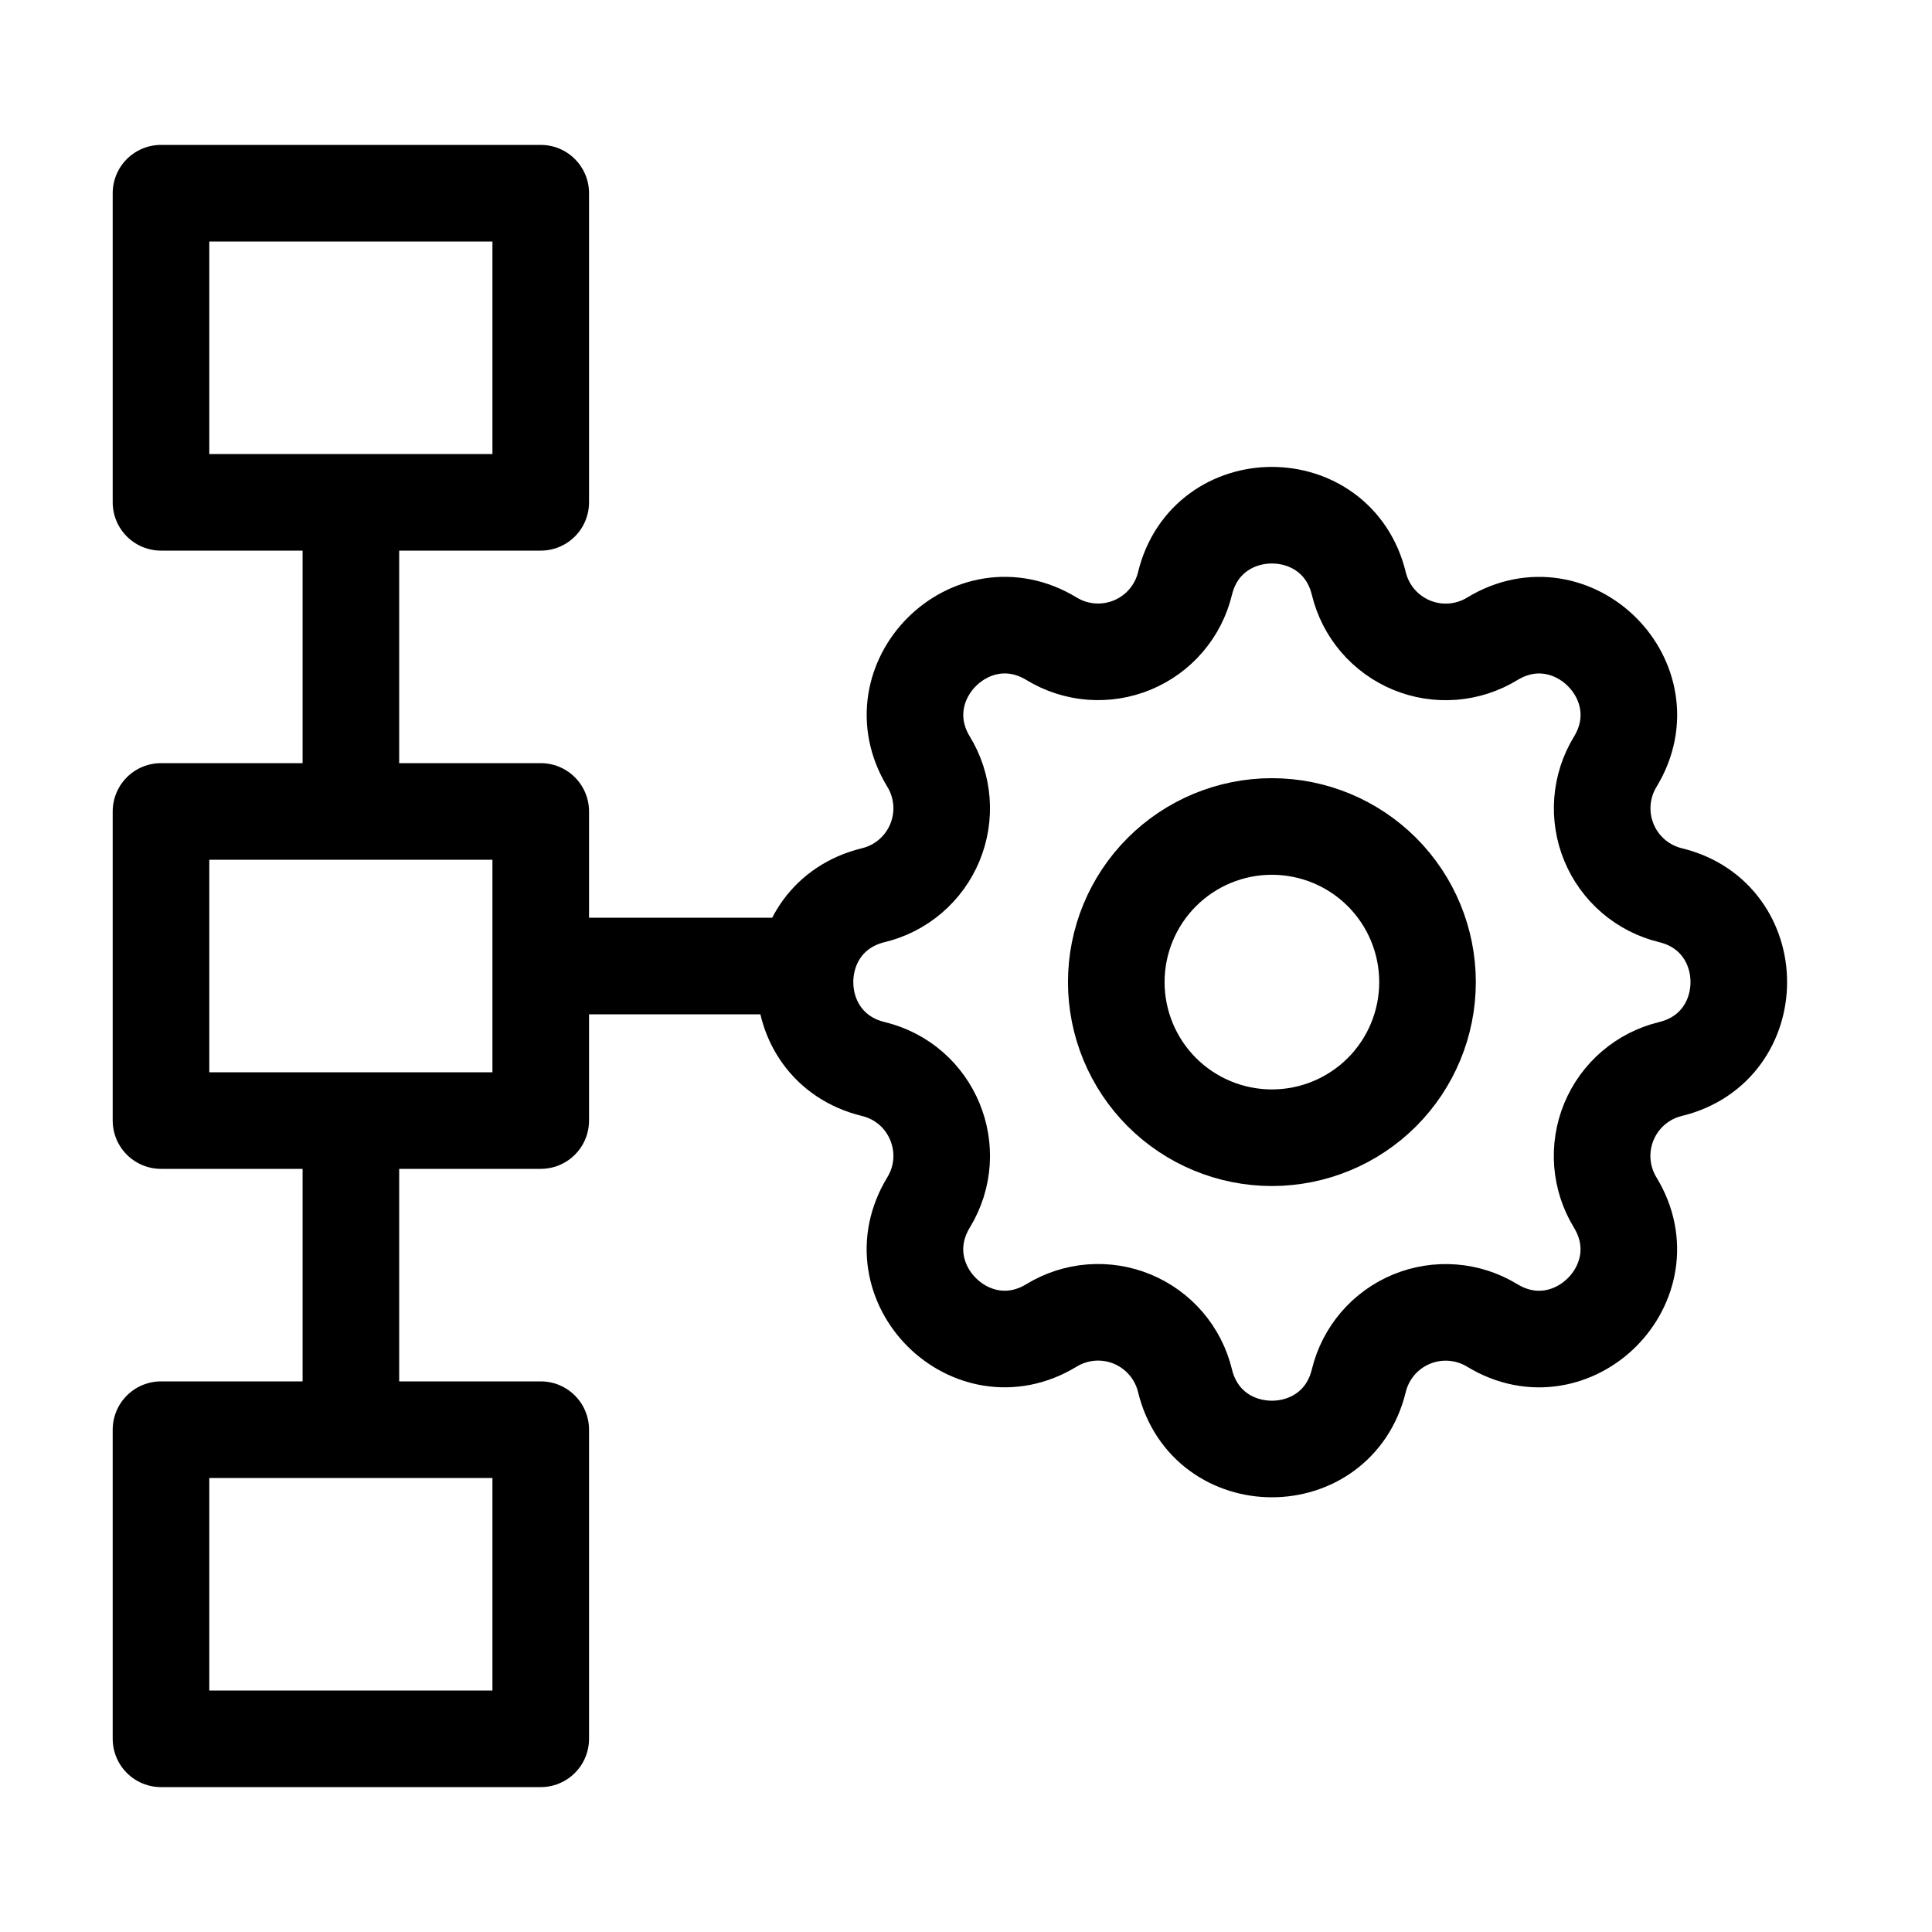
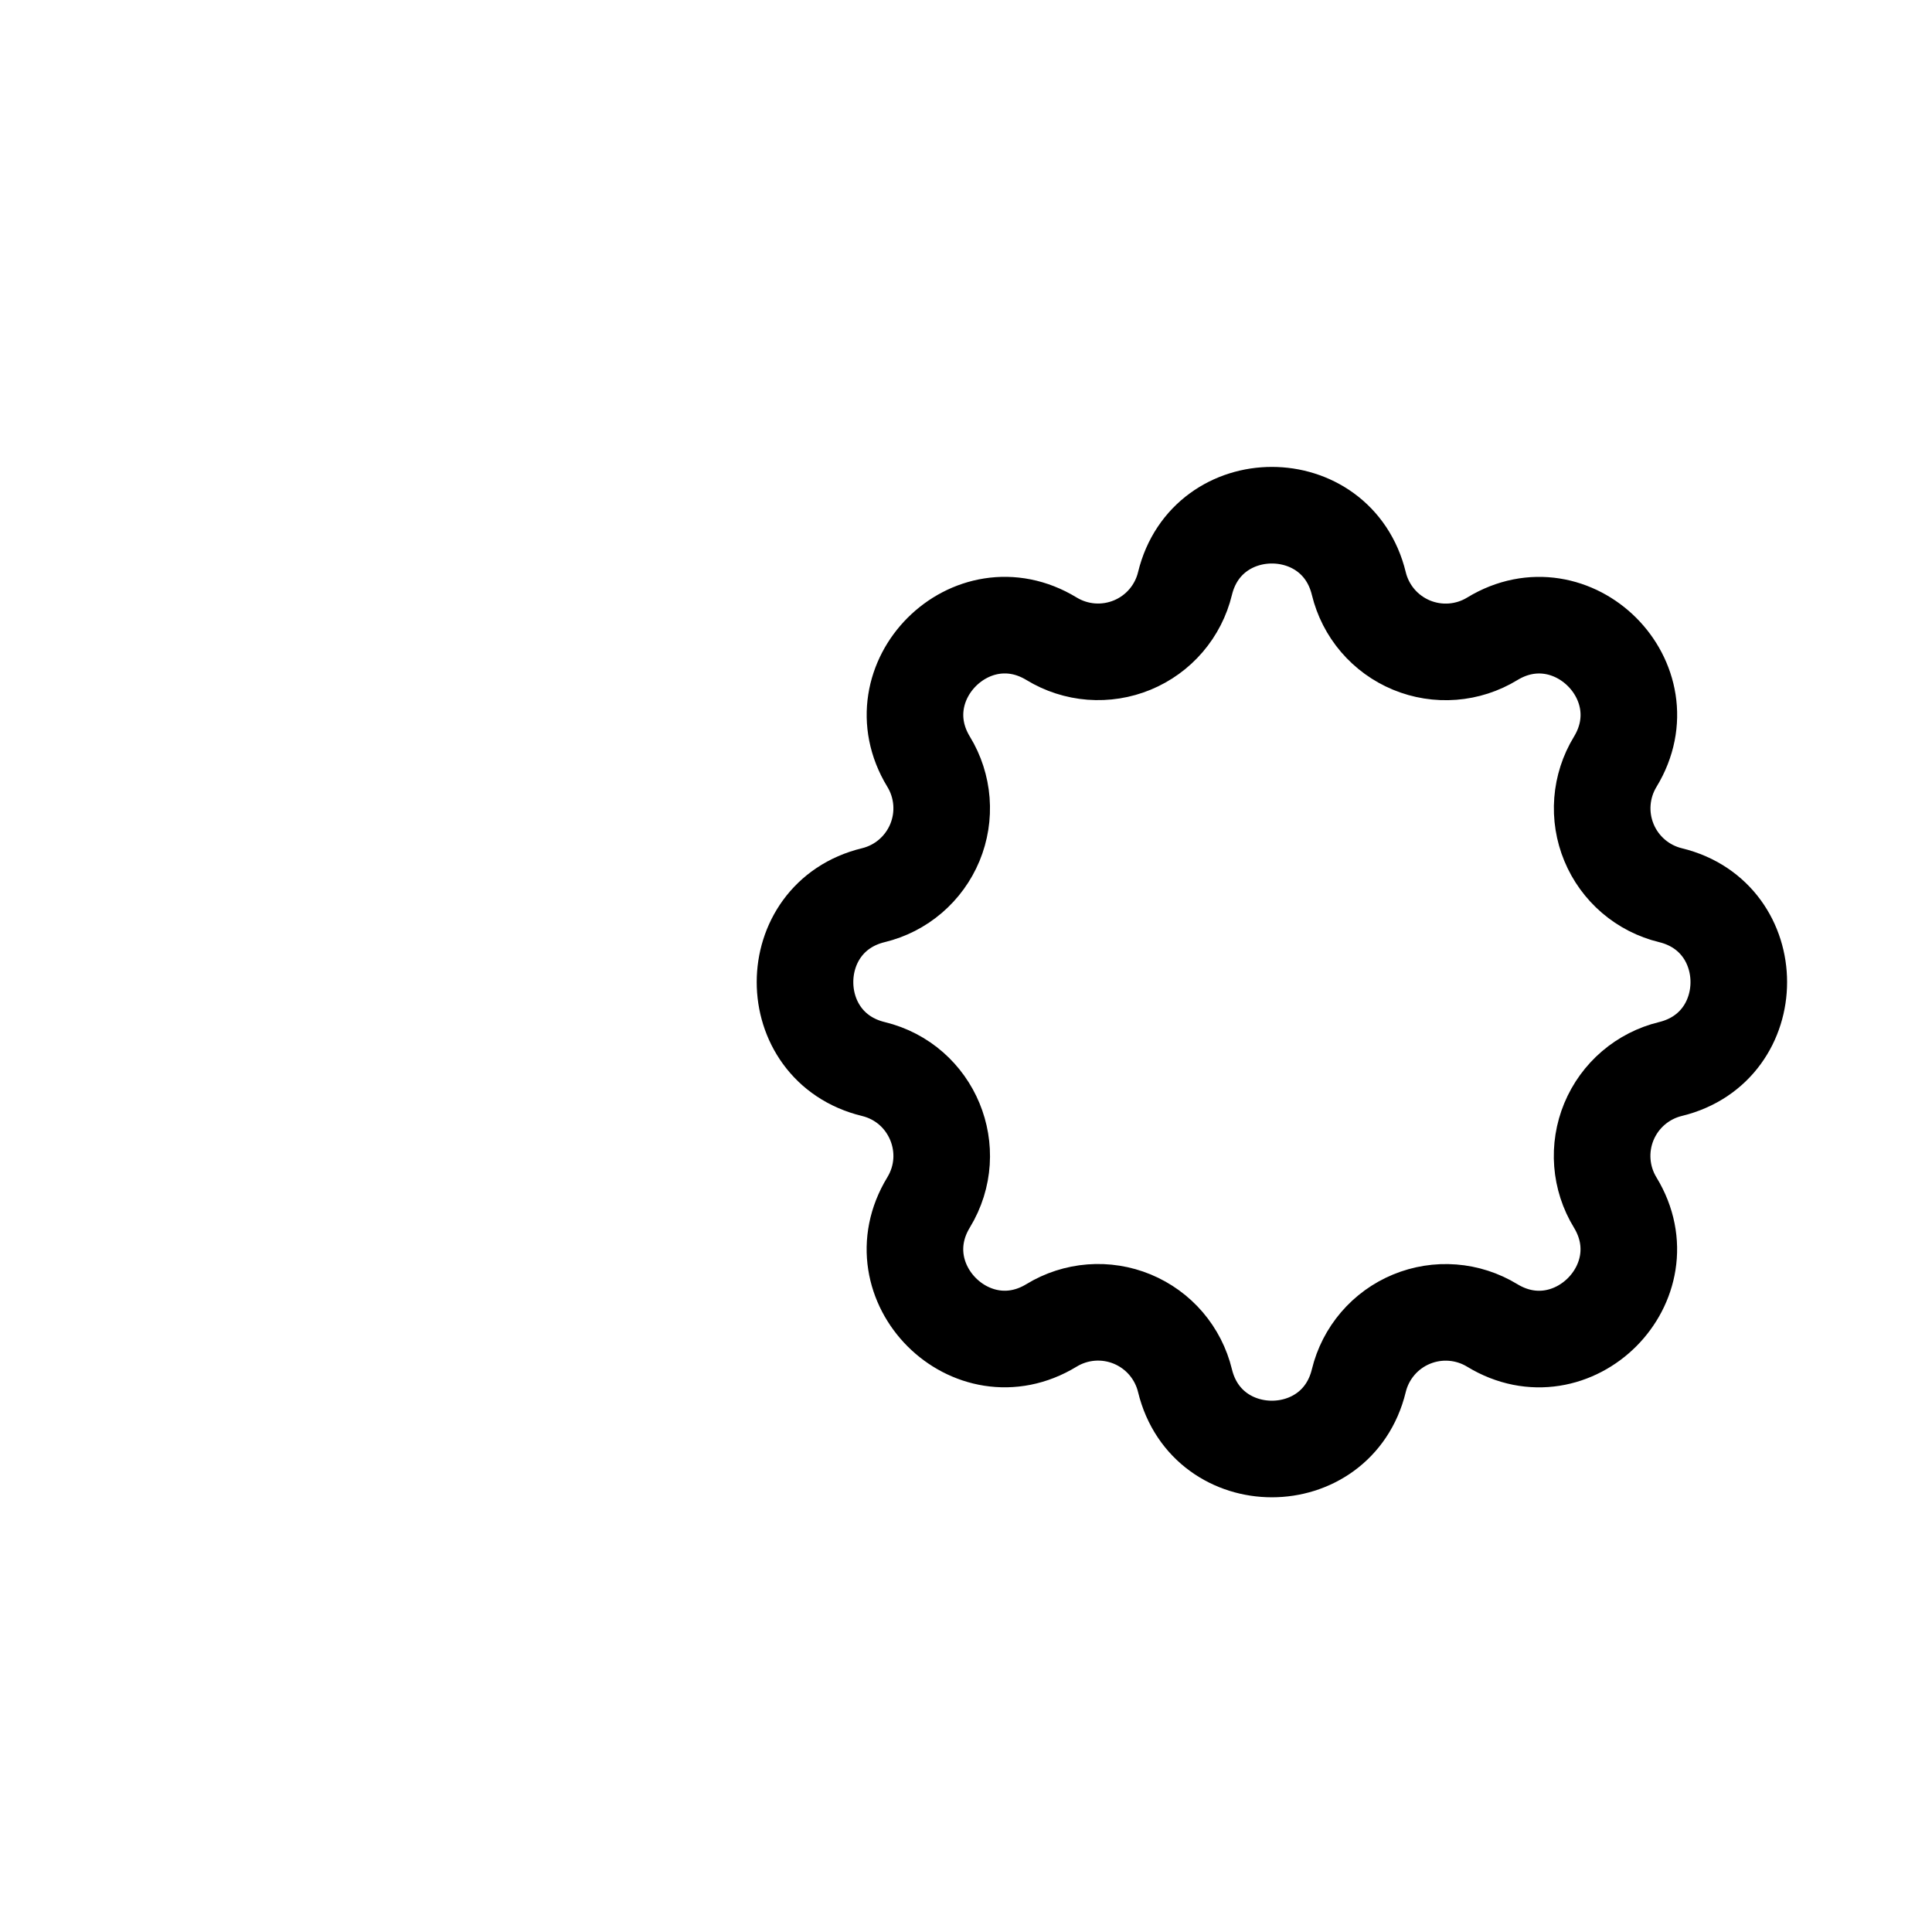
<svg xmlns="http://www.w3.org/2000/svg" width="60" height="60" viewBox="0 0 60 60" fill="none">
-   <path d="M16.793 30H24M10.897 15.6L10.897 25.2M10.897 34.8L10.897 44.4M5 6L16.793 6V15.6L5 15.6L5 6ZM5 44.4H16.793V54H5L5 44.4ZM5 25.2L16.793 25.2L16.793 34.8H5L5 25.2Z" stroke="black" stroke-width="3" stroke-linecap="round" stroke-linejoin="round" />
  <path d="M27.122 33.199C24.293 32.512 24.293 28.488 27.122 27.801C27.547 27.698 27.942 27.497 28.274 27.212C28.606 26.928 28.866 26.569 29.034 26.165C29.201 25.761 29.271 25.323 29.237 24.887C29.203 24.451 29.067 24.029 28.839 23.656C27.325 21.17 30.17 18.323 32.658 19.838C33.031 20.065 33.452 20.201 33.888 20.235C34.324 20.268 34.761 20.199 35.165 20.032C35.569 19.865 35.928 19.605 36.212 19.273C36.496 18.941 36.698 18.547 36.801 18.122C37.488 15.293 41.512 15.293 42.199 18.122C42.302 18.547 42.504 18.942 42.788 19.274C43.072 19.606 43.431 19.866 43.835 20.034C44.239 20.201 44.677 20.271 45.113 20.237C45.549 20.203 45.971 20.067 46.344 19.839C48.83 18.325 51.677 21.17 50.162 23.658C49.935 24.031 49.799 24.452 49.765 24.888C49.731 25.324 49.801 25.761 49.968 26.165C50.135 26.569 50.395 26.927 50.727 27.212C51.059 27.496 51.453 27.698 51.878 27.801C54.707 28.488 54.707 32.512 51.878 33.199C51.453 33.302 51.059 33.504 50.726 33.788C50.394 34.072 50.134 34.431 49.966 34.835C49.799 35.239 49.729 35.677 49.763 36.113C49.797 36.549 49.933 36.971 50.161 37.344C51.675 39.83 48.83 42.677 46.342 41.162C45.969 40.935 45.548 40.799 45.112 40.765C44.676 40.731 44.239 40.801 43.835 40.968C43.431 41.135 43.072 41.395 42.788 41.727C42.504 42.059 42.302 42.453 42.199 42.878C41.512 45.707 37.488 45.707 36.801 42.878C36.698 42.453 36.496 42.059 36.212 41.726C35.928 41.394 35.569 41.134 35.165 40.966C34.761 40.799 34.323 40.729 33.887 40.763C33.451 40.797 33.029 40.933 32.656 41.161C30.17 42.675 27.323 39.83 28.838 37.342C29.817 35.731 28.95 33.643 27.122 33.199Z" stroke="black" stroke-width="3" stroke-linecap="round" stroke-linejoin="round" />
-   <path d="M39.5 35.333C40.782 35.333 42.011 34.824 42.918 33.918C43.824 33.011 44.333 31.782 44.333 30.5C44.333 29.218 43.824 27.989 42.918 27.082C42.011 26.176 40.782 25.667 39.5 25.667C38.218 25.667 36.989 26.176 36.082 27.082C35.176 27.989 34.667 29.218 34.667 30.5C34.667 31.782 35.176 33.011 36.082 33.918C36.989 34.824 38.218 35.333 39.5 35.333Z" stroke="black" stroke-width="3" stroke-linecap="round" stroke-linejoin="round" />
</svg>